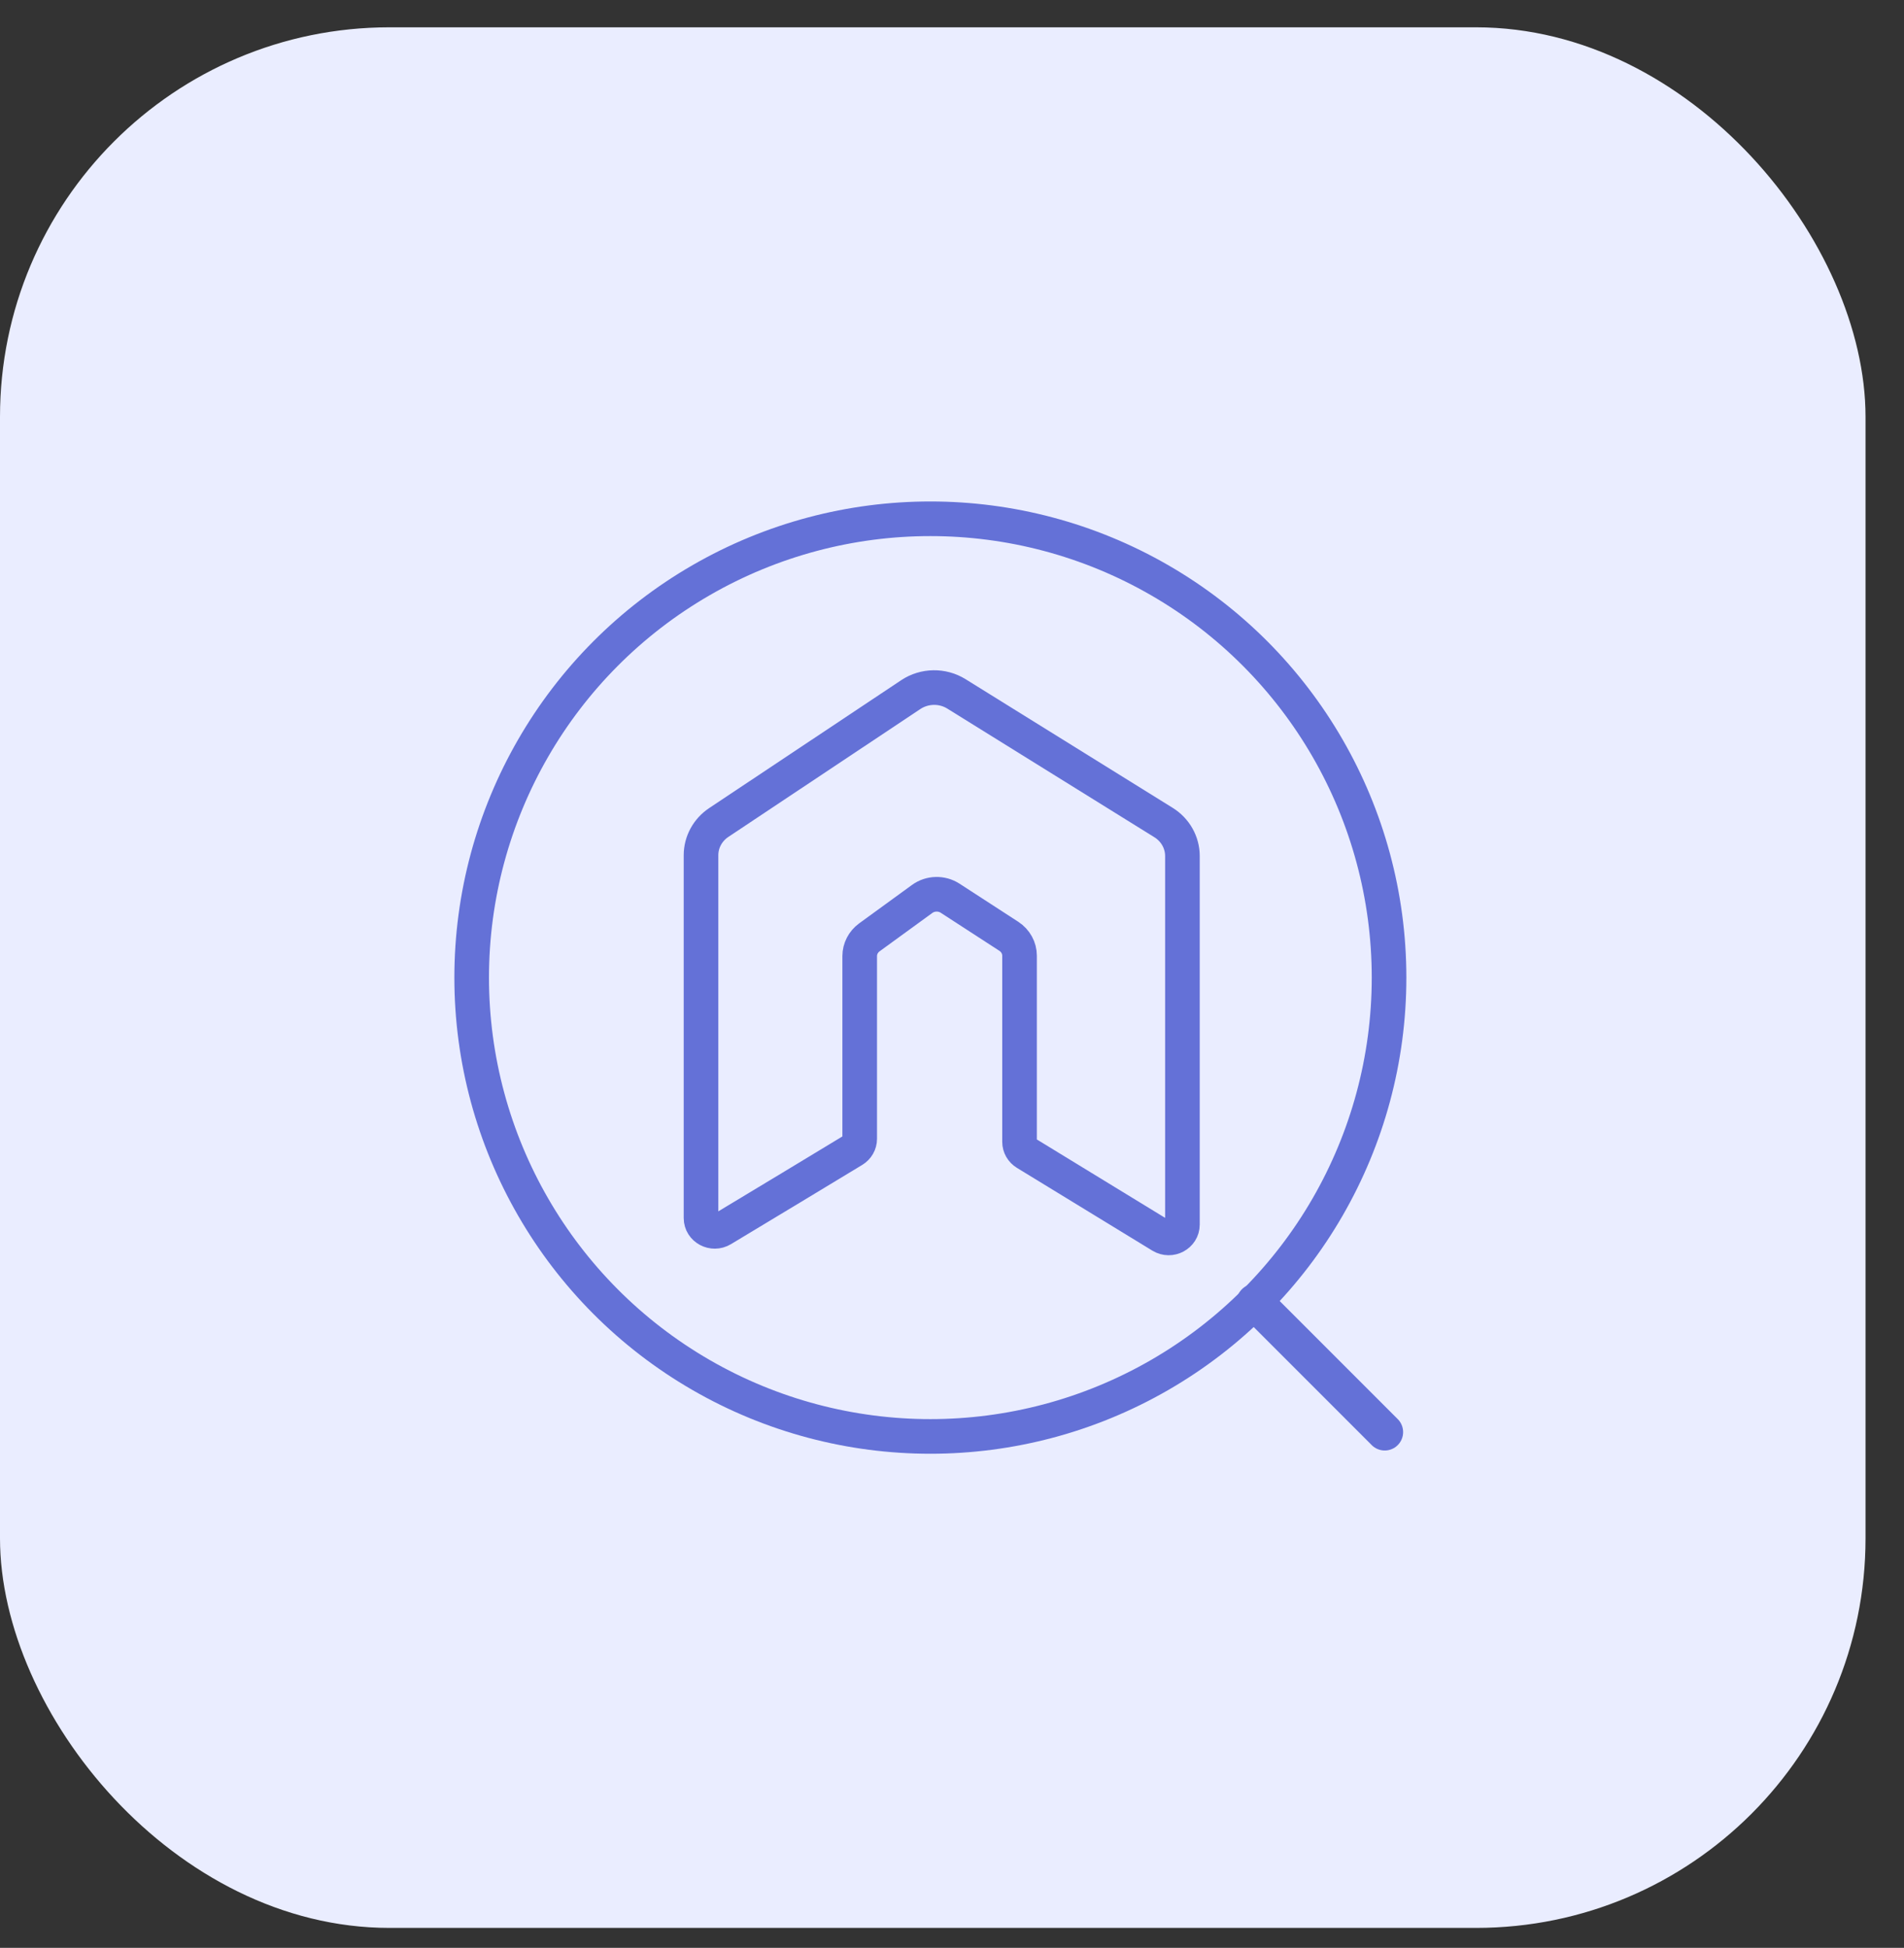
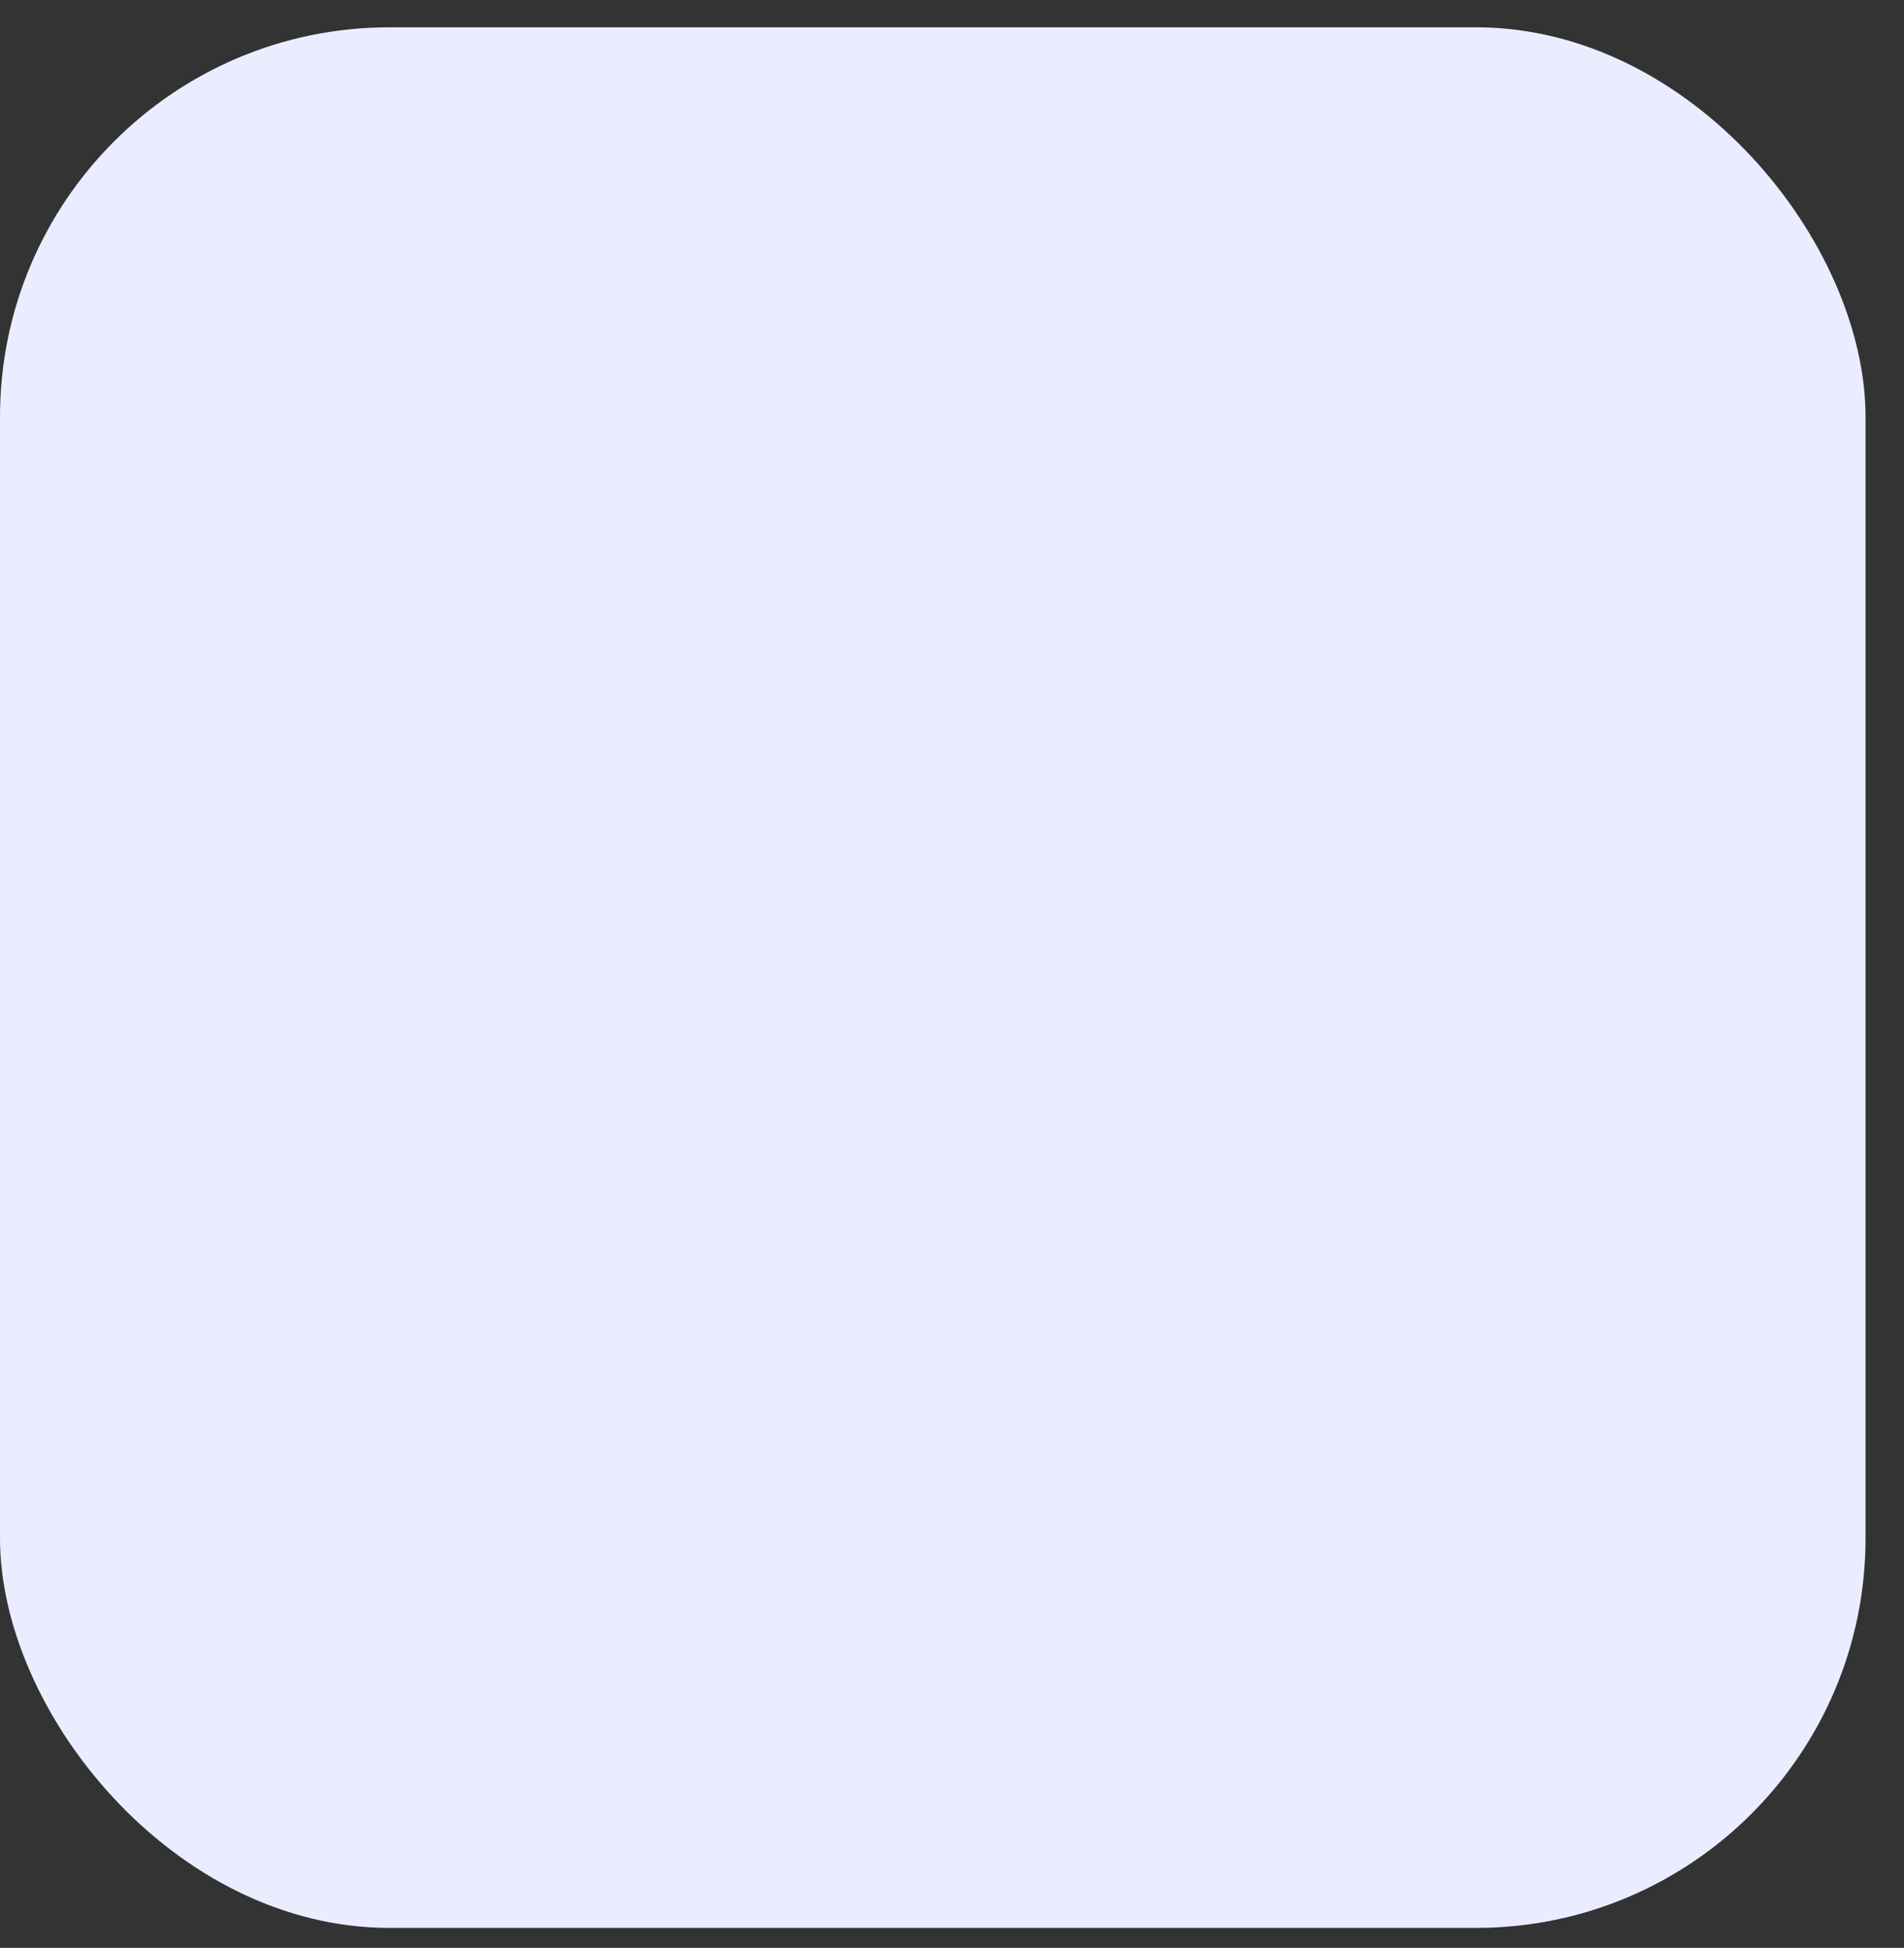
<svg xmlns="http://www.w3.org/2000/svg" width="44" height="45" viewBox="0 0 44 45" fill="none">
  <rect x="0" y="0" width="44" height="45" fill="#333333" stroke="none" />
  <rect y="0.631" width="43.111" height="43.908" rx="9" fill="#EAEDFF" />
  <g clip-path="url(#clip0_9814_22992)">
-     <circle cx="21.5" cy="22.585" r="10.6" stroke="#6471D7" stroke-width="0.8" />
-     <path d="M29 30.085L32 33.085" stroke="#6471D7" stroke-width="0.85" stroke-linecap="round" />
-     <path d="M27.325 19.776V28.291C27.325 28.533 27.05 28.68 26.838 28.551L23.709 26.639C23.617 26.583 23.561 26.485 23.561 26.38V22.079C23.561 21.899 23.468 21.732 23.314 21.631L21.957 20.751C21.76 20.623 21.5 20.63 21.31 20.768L20.089 21.656C19.95 21.758 19.867 21.918 19.867 22.087V26.31C19.867 26.416 19.811 26.514 19.718 26.57L18.291 27.433L16.686 28.4C16.474 28.528 16.2 28.381 16.2 28.14V19.757C16.2 19.455 16.354 19.172 16.611 19.001L21.049 16.046C21.365 15.837 21.78 15.83 22.102 16.03L26.889 19.003C27.161 19.172 27.325 19.464 27.325 19.776Z" stroke="#6471D7" stroke-width="0.8" />
-   </g>
+     </g>
  <defs>
    <clipPath id="clip0_9814_22992">
-       <rect width="23" height="23" fill="white" transform="translate(10 11.085)" />
-     </clipPath>
+       </clipPath>
  </defs>
</svg>